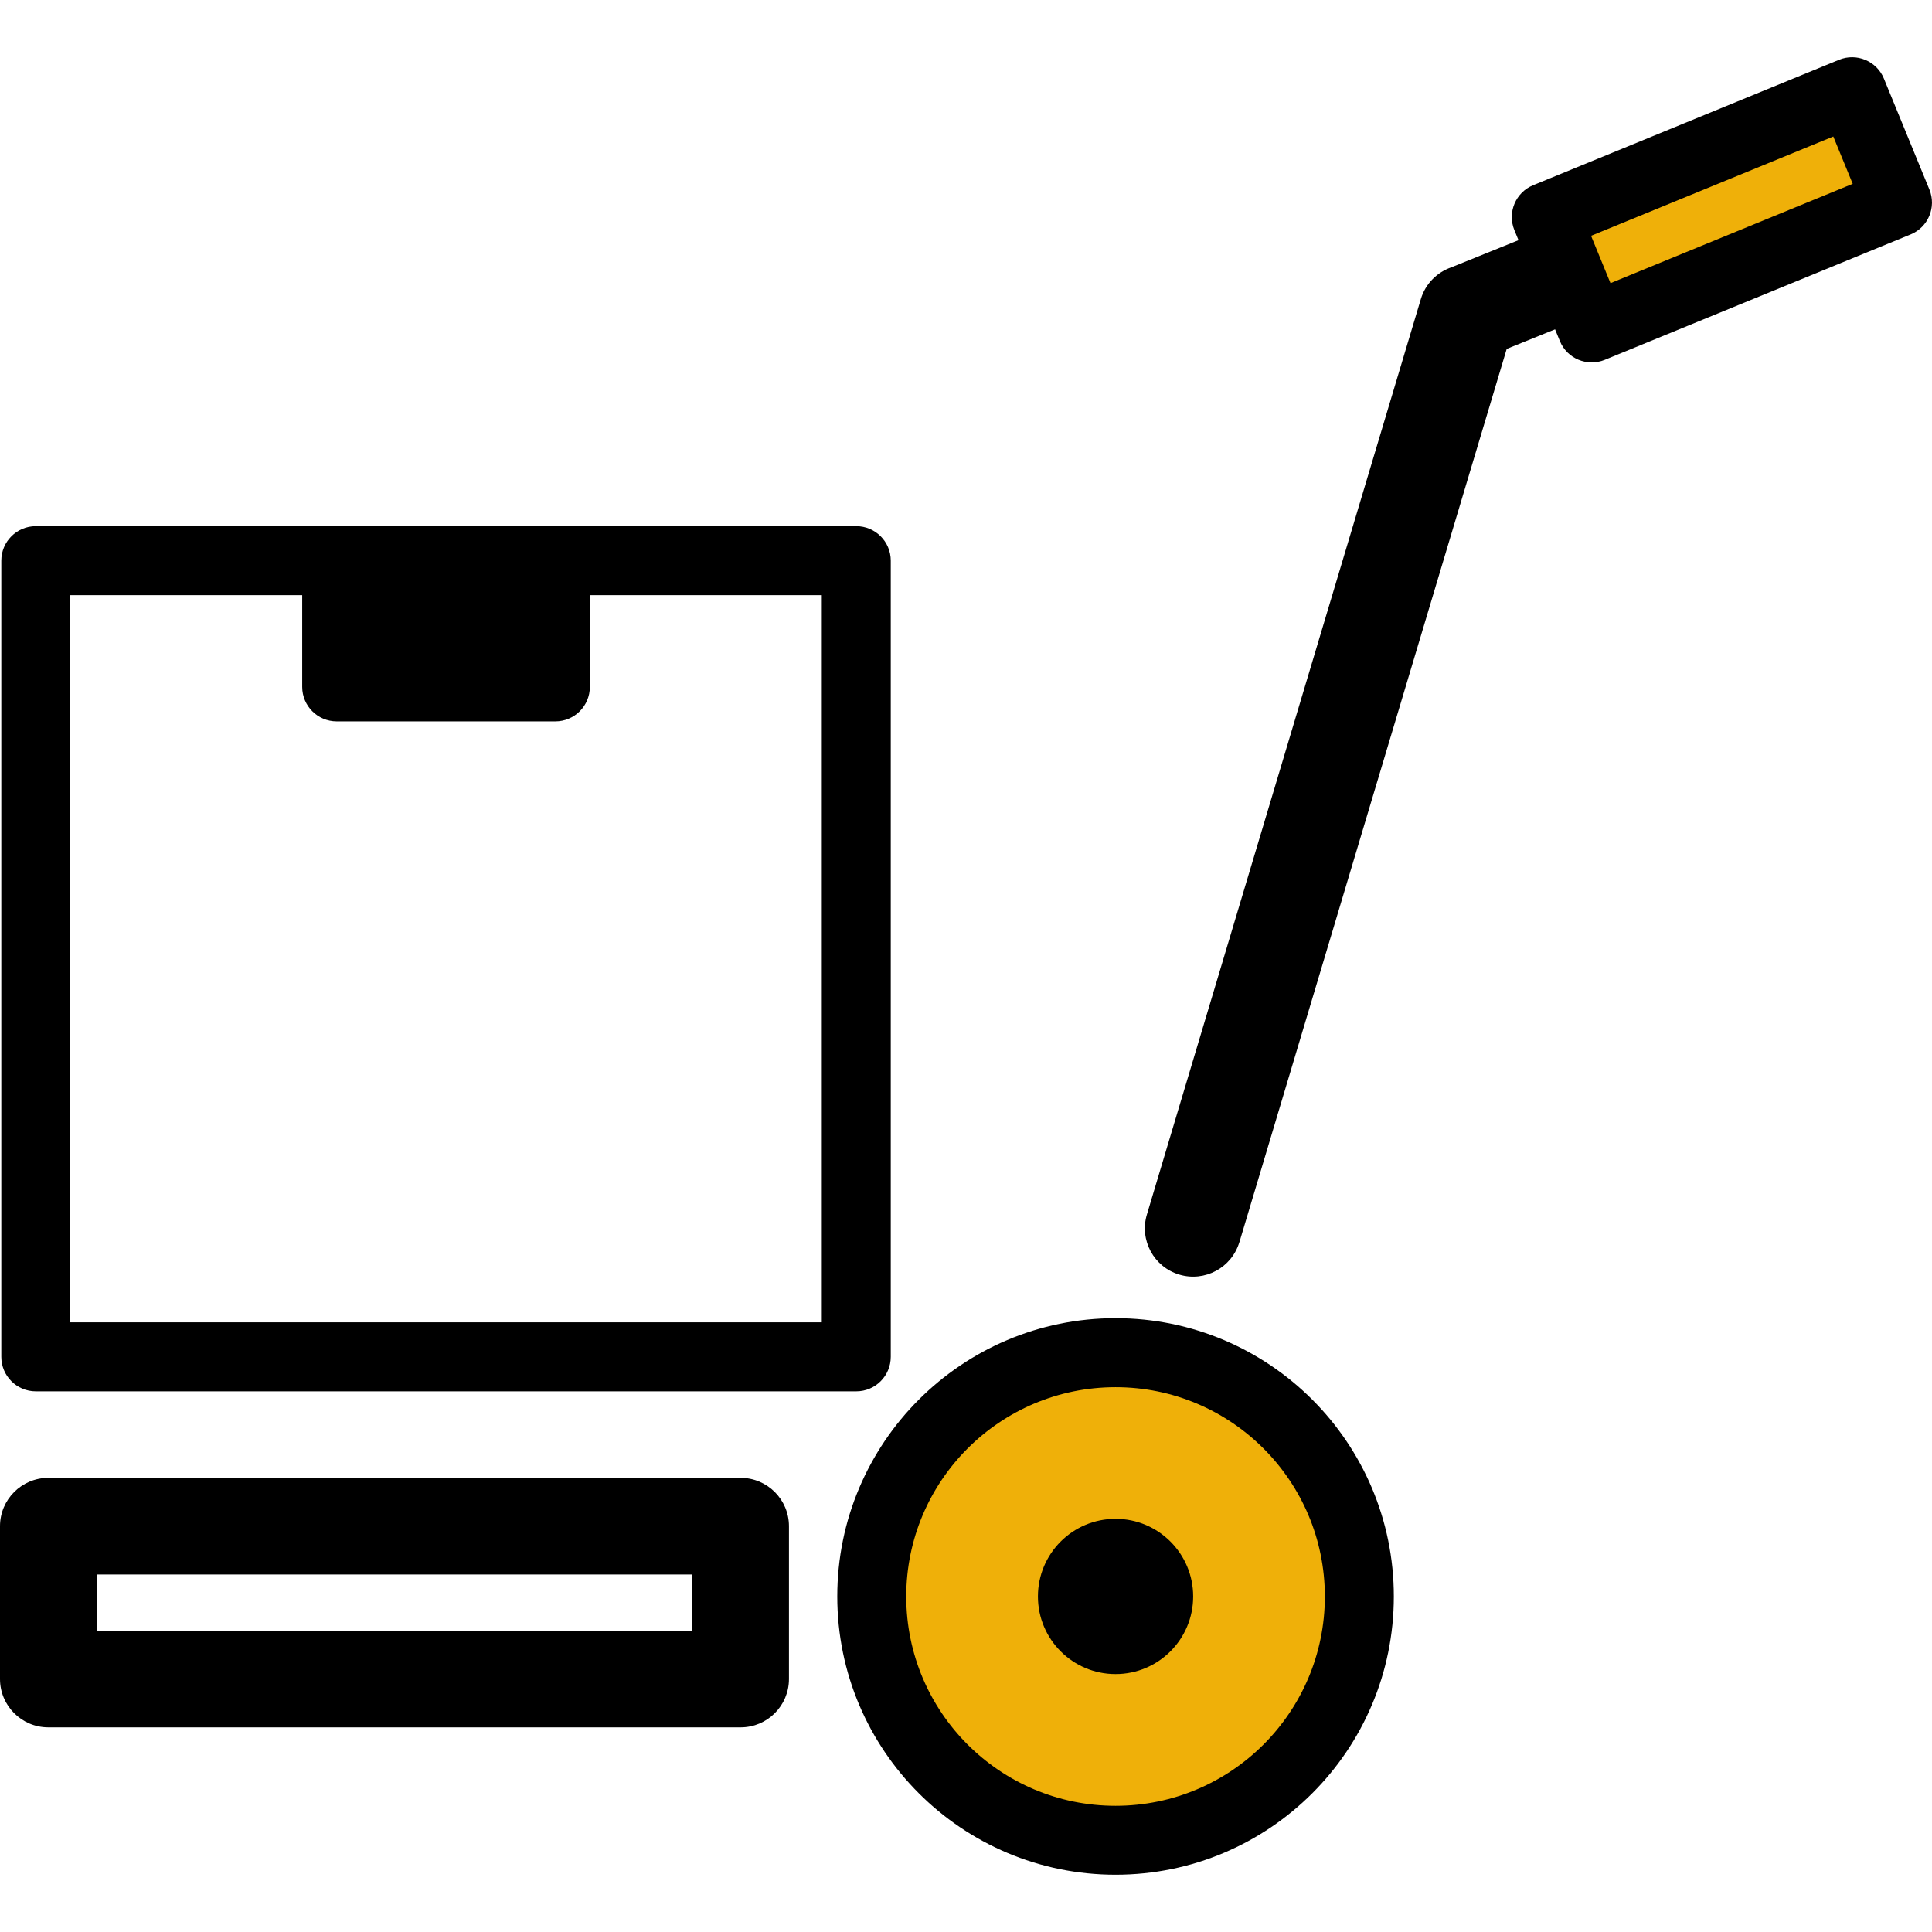
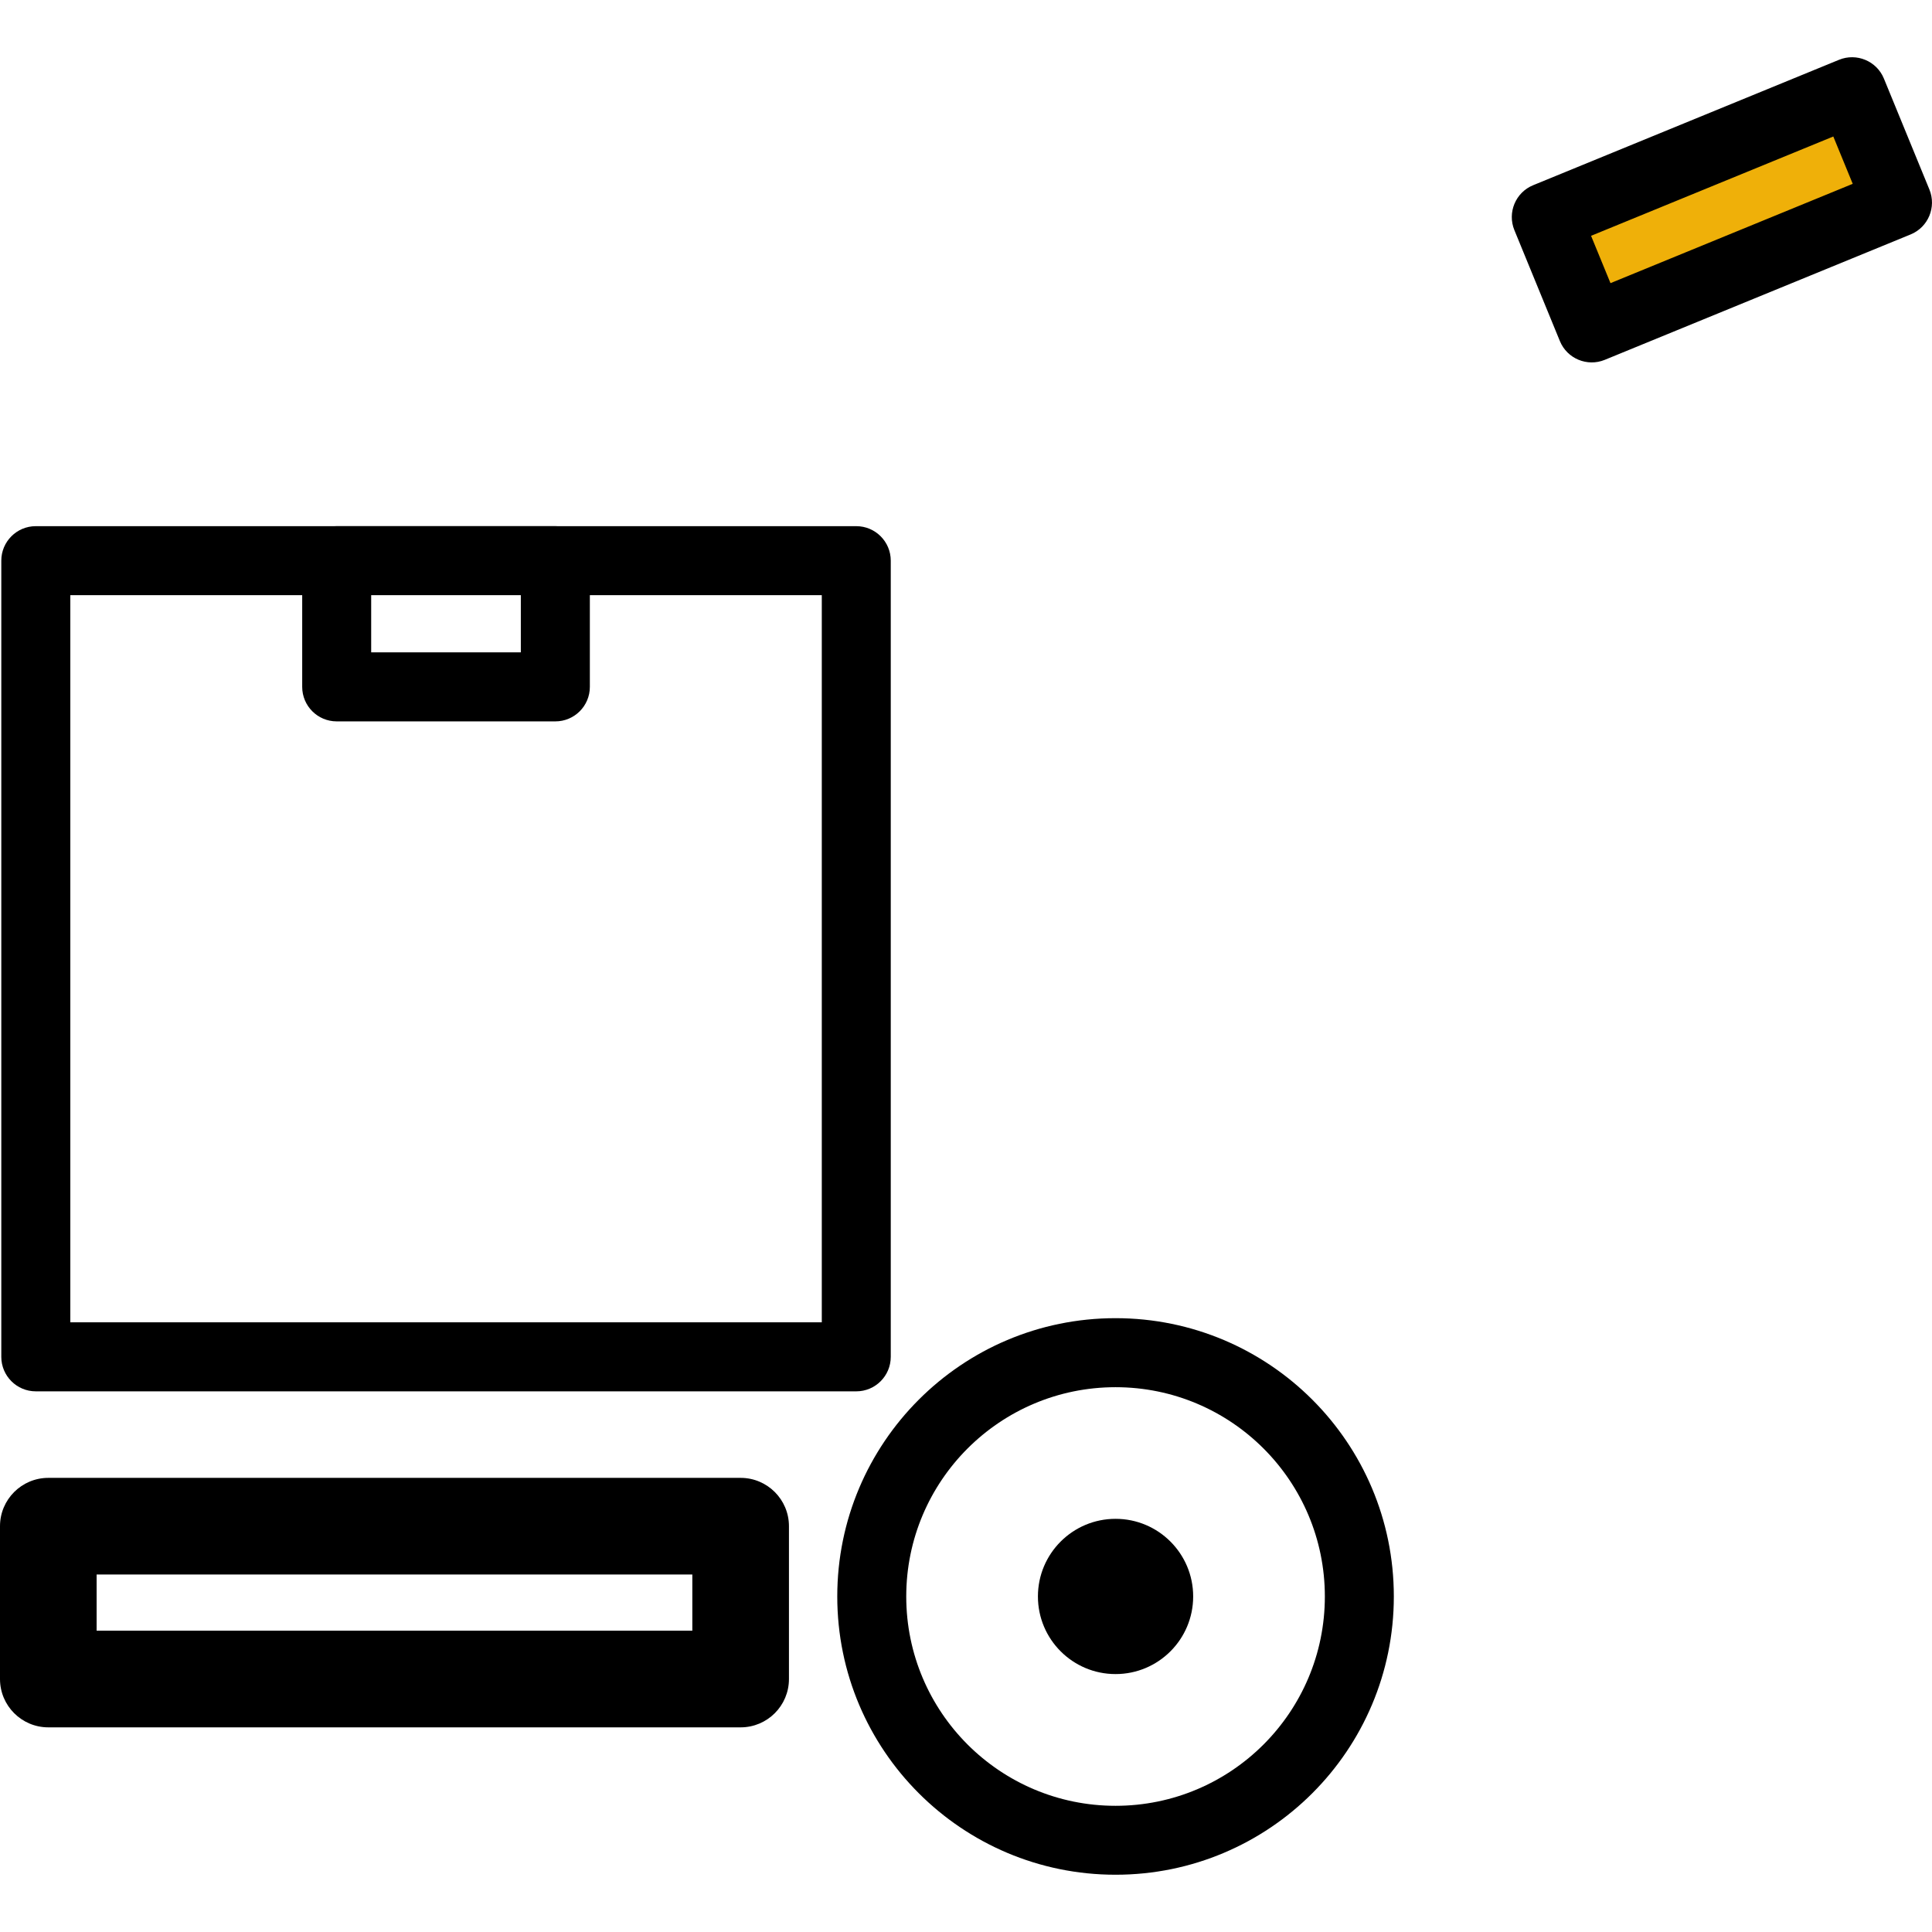
<svg xmlns="http://www.w3.org/2000/svg" xml:space="preserve" width="22px" height="22px" version="1.1" style="shape-rendering:geometricPrecision; text-rendering:geometricPrecision; image-rendering:optimizeQuality; fill-rule:evenodd; clip-rule:evenodd" viewBox="0 0 373.1 351">
  <defs>
    <style type="text/css">
   
    .fil0 {fill:black}
    .fil2 {fill:#EFB009}
    .fil1 {fill:black;fill-rule:nonzero}
   
  </style>
  </defs>
  <g id="Слой_x0020_1">
    <g id="_1281069328">
-       <rect class="fil0" x="65.02" y="97.21" width="42.23" height="24.38" />
      <path class="fil1" d="M107.25 128.26l-42.23 0c-3.68,0 -6.66,-2.99 -6.66,-6.66l0 -24.38c0,-3.68 2.99,-6.66 6.66,-6.66l42.23 0c3.68,0 6.66,2.99 6.66,6.66l0 24.38c0,3.68 -2.99,6.66 -6.66,6.66zm-35.57 -13.33l28.9 0 0 -11.06 -28.9 0 0 11.06z" />
-       <circle class="fil2" cx="215.43" cy="297.25" r="47.08" />
      <path class="fil1" d="M215.43 243.51c14.84,0 28.28,6.02 38,15.74 9.72,9.72 15.74,23.16 15.74,38 0,14.84 -6.02,28.28 -15.74,38 -9.72,9.72 -23.16,15.74 -38,15.74 -14.84,0 -28.28,-6.02 -38,-15.74 -9.72,-9.72 -15.74,-23.16 -15.74,-38 0,-14.84 6.02,-28.28 15.74,-38 9.72,-9.72 23.16,-15.74 38,-15.74zm28.58 25.17c-7.31,-7.31 -17.42,-11.84 -28.58,-11.84 -11.16,0 -21.27,4.53 -28.58,11.84 -7.31,7.31 -11.84,17.42 -11.84,28.58 0,11.16 4.53,21.27 11.84,28.58 7.31,7.31 17.42,11.84 28.58,11.84 11.16,0 21.27,-4.53 28.58,-11.84 7.31,-7.31 11.84,-17.42 11.84,-28.58 0,-11.16 -4.53,-21.27 -11.84,-28.58z" />
      <circle class="fil0" cx="215.43" cy="297.25" r="14.99" />
      <path class="fil1" d="M9.33 274.35l133.7 0c5.15,0 9.33,4.18 9.33,9.33l0 29.52c0,5.15 -4.18,9.33 -9.33,9.33l-133.7 0c-5.15,0 -9.33,-4.18 -9.33,-9.33l0 -29.52c0,-5.15 4.18,-9.33 9.33,-9.33zm124.37 18.66l-115.04 0 0 10.86 115.04 0 0 -10.86z" />
      <rect class="fil2" transform="matrix(0.51 -0.209 0.348 0.848 298.595 30.866)" width="115.79" height="25.27" />
      <path class="fil1" d="M296.07 24.72l59.07 -24.22c3.39,-1.39 7.28,0.23 8.67,3.62l8.79 21.43c1.39,3.39 -0.23,7.28 -3.62,8.67l-59.07 24.22c-3.39,1.39 -7.28,-0.23 -8.67,-3.62l-8.79 -21.43c-1.39,-3.39 0.23,-7.28 3.62,-8.67zm57.97 -9.41l-46.78 19.18 3.75 9.14 46.78 -19.18 -3.75 -9.14z" />
-       <path class="fil1" d="M239.34 228.83c-1.47,4.93 -6.66,7.74 -11.59,6.27 -4.93,-1.47 -7.74,-6.66 -6.27,-11.59l52.9 -176.78c0.89,-3 3.16,-5.21 5.91,-6.16l16.08 -6.5c4.77,-1.91 10.19,0.41 12.1,5.17 1.91,4.77 -0.41,10.19 -5.17,12.1l-12.33 4.99 -51.62 172.5z" />
      <path class="fil1" d="M13.58 244.31l145.12 0 0 -140.43 -145.12 0 0 140.43zm151.78 13.33l-158.45 0c-3.68,0 -6.66,-2.99 -6.66,-6.66l0 -153.76c0,-3.68 2.99,-6.66 6.66,-6.66l158.45 0c3.68,0 6.66,2.99 6.66,6.66l0 153.76c0,3.68 -2.99,6.66 -6.66,6.66z" />
    </g>
  </g>
</svg>